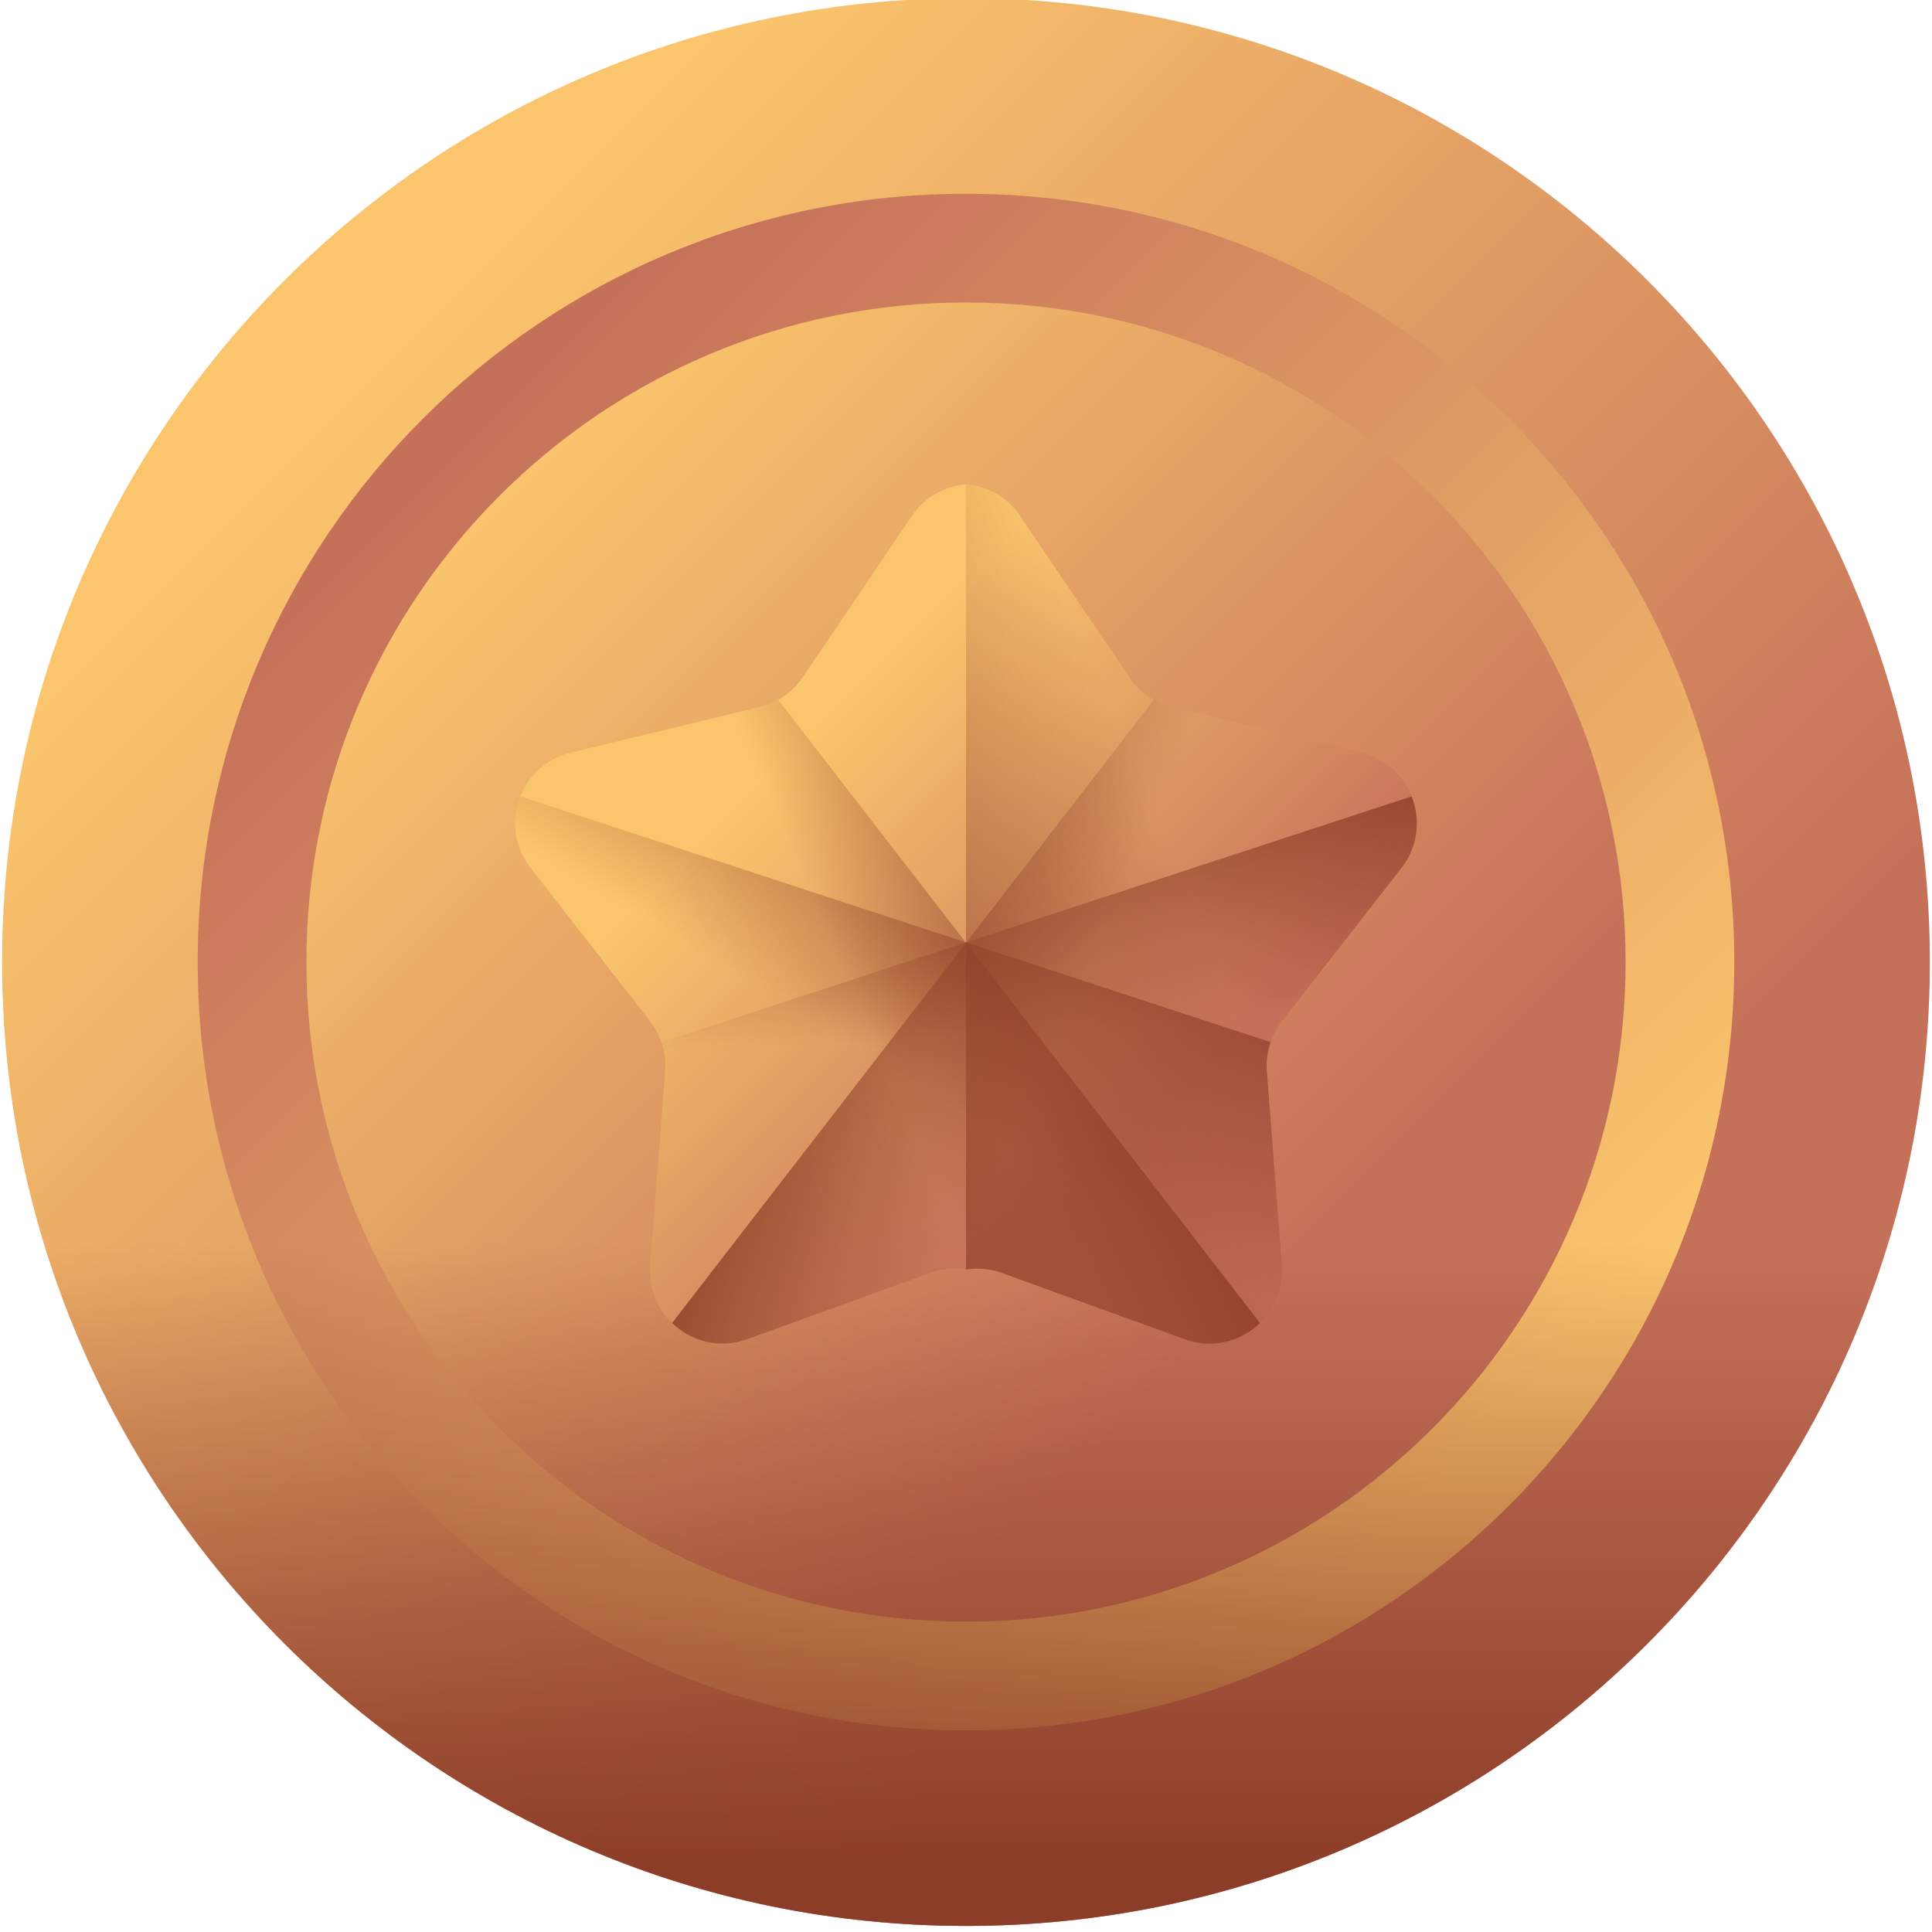
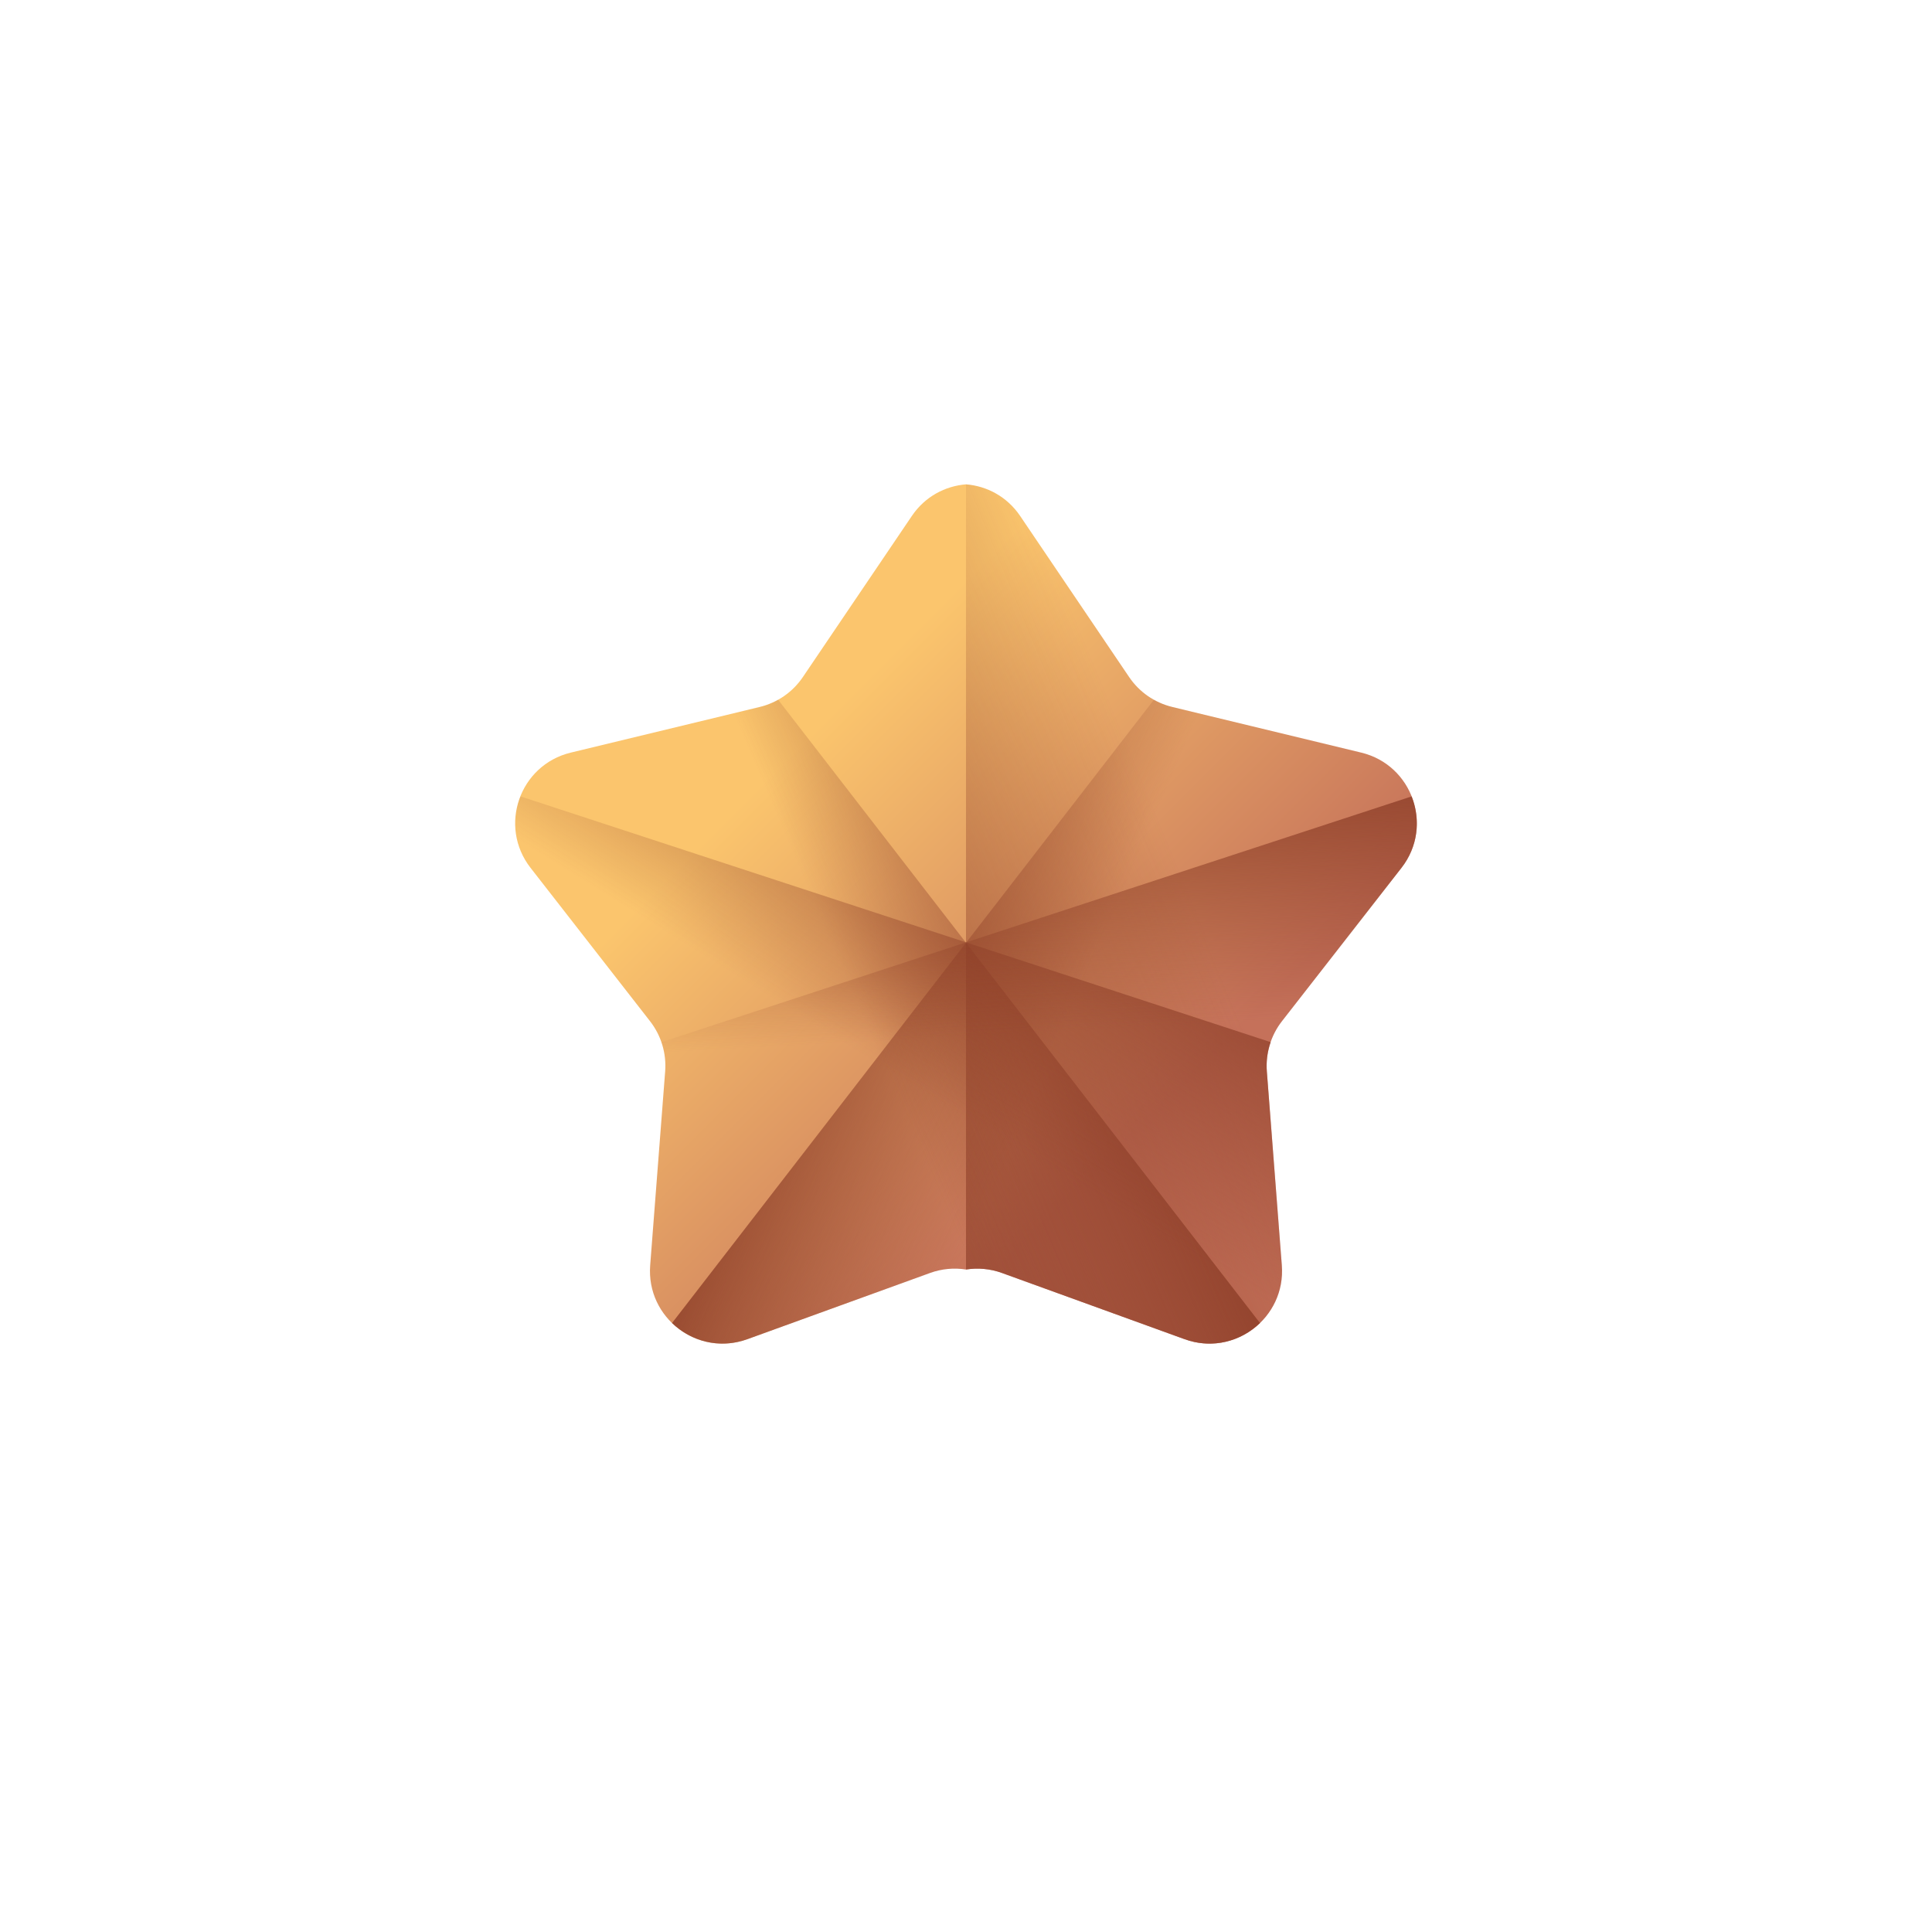
<svg xmlns="http://www.w3.org/2000/svg" width="60" height="60" viewBox="0 0 60 60" fill="none">
  <g clip-path="url(#clip0_2754_135958)">
-     <path d="M30 59.812C46.532 59.812 59.934 46.41 59.934 29.878C59.934 13.345 46.532 -0.057 30 -0.057C13.467 -0.057 0.065 13.345 0.065 29.878C0.065 46.41 13.467 59.812 30 59.812Z" fill="url(#paint0_linear_2754_135958)" />
-     <path d="M30 53.737C43.177 53.737 53.86 43.055 53.86 29.877C53.86 16.7 43.177 6.018 30 6.018C16.823 6.018 6.14 16.7 6.14 29.877C6.14 43.055 16.823 53.737 30 53.737Z" fill="url(#paint1_linear_2754_135958)" />
-     <path d="M30 50.361C41.313 50.361 50.484 41.19 50.484 29.877C50.484 18.564 41.313 9.394 30 9.394C18.687 9.394 9.516 18.564 9.516 29.877C9.516 41.19 18.687 50.361 30 50.361Z" fill="url(#paint2_linear_2754_135958)" />
-     <path d="M0.065 29.878C0.065 46.41 13.467 59.812 30 59.812C46.532 59.812 59.934 46.41 59.934 29.878C59.934 29.762 59.931 29.646 59.93 29.53H0.07C0.068 29.646 0.065 29.762 0.065 29.878Z" fill="url(#paint3_linear_2754_135958)" />
    <path d="M42.275 23.373L36.404 21.955C35.858 21.823 35.381 21.492 35.066 21.026L31.682 16.024C31.272 15.419 30.645 15.094 30 15.042C29.355 15.094 28.727 15.419 28.318 16.024L24.934 21.026C24.619 21.492 24.142 21.823 23.596 21.955L17.726 23.373C16.133 23.758 15.47 25.659 16.476 26.951L20.188 31.715C20.533 32.158 20.701 32.715 20.657 33.275L20.192 39.296C20.066 40.929 21.669 42.148 23.209 41.59L28.887 39.532C29.246 39.402 29.629 39.368 30 39.426C30.372 39.369 30.754 39.402 31.113 39.532L36.791 41.59C38.331 42.148 39.934 40.929 39.808 39.296L39.343 33.275C39.299 32.715 39.467 32.158 39.812 31.715L43.524 26.951C44.531 25.659 43.867 23.758 42.275 23.373Z" fill="url(#paint4_linear_2754_135958)" />
    <path d="M31.113 39.532L36.791 41.59C38.331 42.148 39.934 40.929 39.808 39.296L39.343 33.275C39.299 32.715 39.467 32.158 39.812 31.715L43.524 26.951C44.531 25.659 43.867 23.758 42.274 23.373L36.404 21.955C35.858 21.823 35.381 21.492 35.066 21.026L31.682 16.024C31.272 15.419 30.645 15.094 30 15.042V39.426C30.372 39.368 30.754 39.402 31.113 39.532Z" fill="url(#paint5_linear_2754_135958)" />
    <path d="M42.275 23.373L36.404 21.954C36.204 21.906 36.013 21.83 35.836 21.731L20.871 41.088C21.458 41.656 22.343 41.904 23.209 41.59L28.887 39.532C29.246 39.402 29.629 39.368 30 39.426C30.372 39.368 30.754 39.402 31.113 39.532L36.791 41.59C38.331 42.148 39.934 40.929 39.808 39.296L39.343 33.275C39.299 32.714 39.467 32.158 39.812 31.715L43.524 26.951C44.531 25.658 43.867 23.758 42.275 23.373Z" fill="url(#paint6_linear_2754_135958)" />
    <path d="M17.726 23.373L23.596 21.954C23.797 21.906 23.987 21.83 24.165 21.731L39.13 41.088C38.542 41.656 37.657 41.904 36.791 41.59L31.113 39.532C30.754 39.402 30.371 39.368 30 39.426C29.628 39.368 29.246 39.402 28.887 39.532L23.209 41.59C21.669 42.148 20.066 40.929 20.192 39.296L20.657 33.275C20.701 32.714 20.533 32.158 20.188 31.715L16.476 26.951C15.47 25.658 16.133 23.758 17.726 23.373Z" fill="url(#paint7_linear_2754_135958)" />
    <path d="M16.163 24.733C15.884 25.437 15.951 26.276 16.476 26.951L20.188 31.715C20.533 32.158 20.701 32.714 20.658 33.275L20.192 39.296C20.066 40.929 21.669 42.148 23.209 41.59L28.887 39.532C29.246 39.402 29.629 39.368 30 39.426C30.372 39.368 30.754 39.402 31.113 39.532L36.791 41.59C38.331 42.148 39.934 40.929 39.808 39.296L39.343 33.275C39.319 32.964 39.362 32.655 39.462 32.365L16.163 24.733Z" fill="url(#paint8_linear_2754_135958)" />
    <path d="M43.839 24.733C44.118 25.437 44.051 26.276 43.526 26.951L39.814 31.715C39.469 32.158 39.301 32.714 39.345 33.275L39.81 39.296C39.936 40.929 38.333 42.148 36.793 41.59L31.115 39.532C30.756 39.402 30.373 39.368 30.002 39.426C29.631 39.368 29.248 39.402 28.889 39.532L23.211 41.59C21.671 42.148 20.068 40.929 20.195 39.296L20.66 33.275C20.684 32.964 20.641 32.655 20.541 32.365L43.839 24.733Z" fill="url(#paint9_linear_2754_135958)" />
  </g>
  <defs>
    <linearGradient id="paint0_linear_2754_135958" x1="11.544" y1="11.422" x2="43.114" y2="42.992" gradientUnits="userSpaceOnUse">
      <stop stop-color="#FBC56D" />
      <stop offset="1" stop-color="#C5715A" />
    </linearGradient>
    <linearGradient id="paint1_linear_2754_135958" x1="45.497" y1="45.374" x2="14.051" y2="13.928" gradientUnits="userSpaceOnUse">
      <stop stop-color="#FBC56D" />
      <stop offset="1" stop-color="#C5715A" />
    </linearGradient>
    <linearGradient id="paint2_linear_2754_135958" x1="15.109" y1="14.986" x2="39.62" y2="39.498" gradientUnits="userSpaceOnUse">
      <stop stop-color="#FBC56D" />
      <stop offset="1" stop-color="#C5715A" />
    </linearGradient>
    <linearGradient id="paint3_linear_2754_135958" x1="30" y1="38.636" x2="30" y2="58.284" gradientUnits="userSpaceOnUse">
      <stop stop-color="#8C3D27" stop-opacity="0" />
      <stop offset="1" stop-color="#8C3D27" />
    </linearGradient>
    <linearGradient id="paint4_linear_2754_135958" x1="23.765" y1="24.188" x2="35.009" y2="35.432" gradientUnits="userSpaceOnUse">
      <stop stop-color="#FBC56D" />
      <stop offset="1" stop-color="#C5715A" />
    </linearGradient>
    <linearGradient id="paint5_linear_2754_135958" x1="36.737" y1="27.254" x2="21.196" y2="33.678" gradientUnits="userSpaceOnUse">
      <stop stop-color="#8C3D27" stop-opacity="0" />
      <stop offset="1" stop-color="#8C3D27" />
    </linearGradient>
    <linearGradient id="paint6_linear_2754_135958" x1="32.68" y1="32.769" x2="24.171" y2="29.122" gradientUnits="userSpaceOnUse">
      <stop stop-color="#8C3D27" stop-opacity="0" />
      <stop offset="1" stop-color="#8C3D27" />
    </linearGradient>
    <linearGradient id="paint7_linear_2754_135958" x1="27.32" y1="32.769" x2="35.829" y2="29.122" gradientUnits="userSpaceOnUse">
      <stop stop-color="#8C3D27" stop-opacity="0" />
      <stop offset="1" stop-color="#8C3D27" />
    </linearGradient>
    <linearGradient id="paint8_linear_2754_135958" x1="27.509" y1="33.196" x2="32.979" y2="24.405" gradientUnits="userSpaceOnUse">
      <stop stop-color="#8C3D27" stop-opacity="0" />
      <stop offset="1" stop-color="#8C3D27" />
    </linearGradient>
    <linearGradient id="paint9_linear_2754_135958" x1="32.071" y1="32.085" x2="31.615" y2="23.49" gradientUnits="userSpaceOnUse">
      <stop stop-color="#8C3D27" stop-opacity="0" />
      <stop offset="1" stop-color="#8C3D27" />
    </linearGradient>
    <clipPath id="clip0_2754_135958">
      <rect width="60" height="60" fill="white" />
    </clipPath>
  </defs>
</svg>